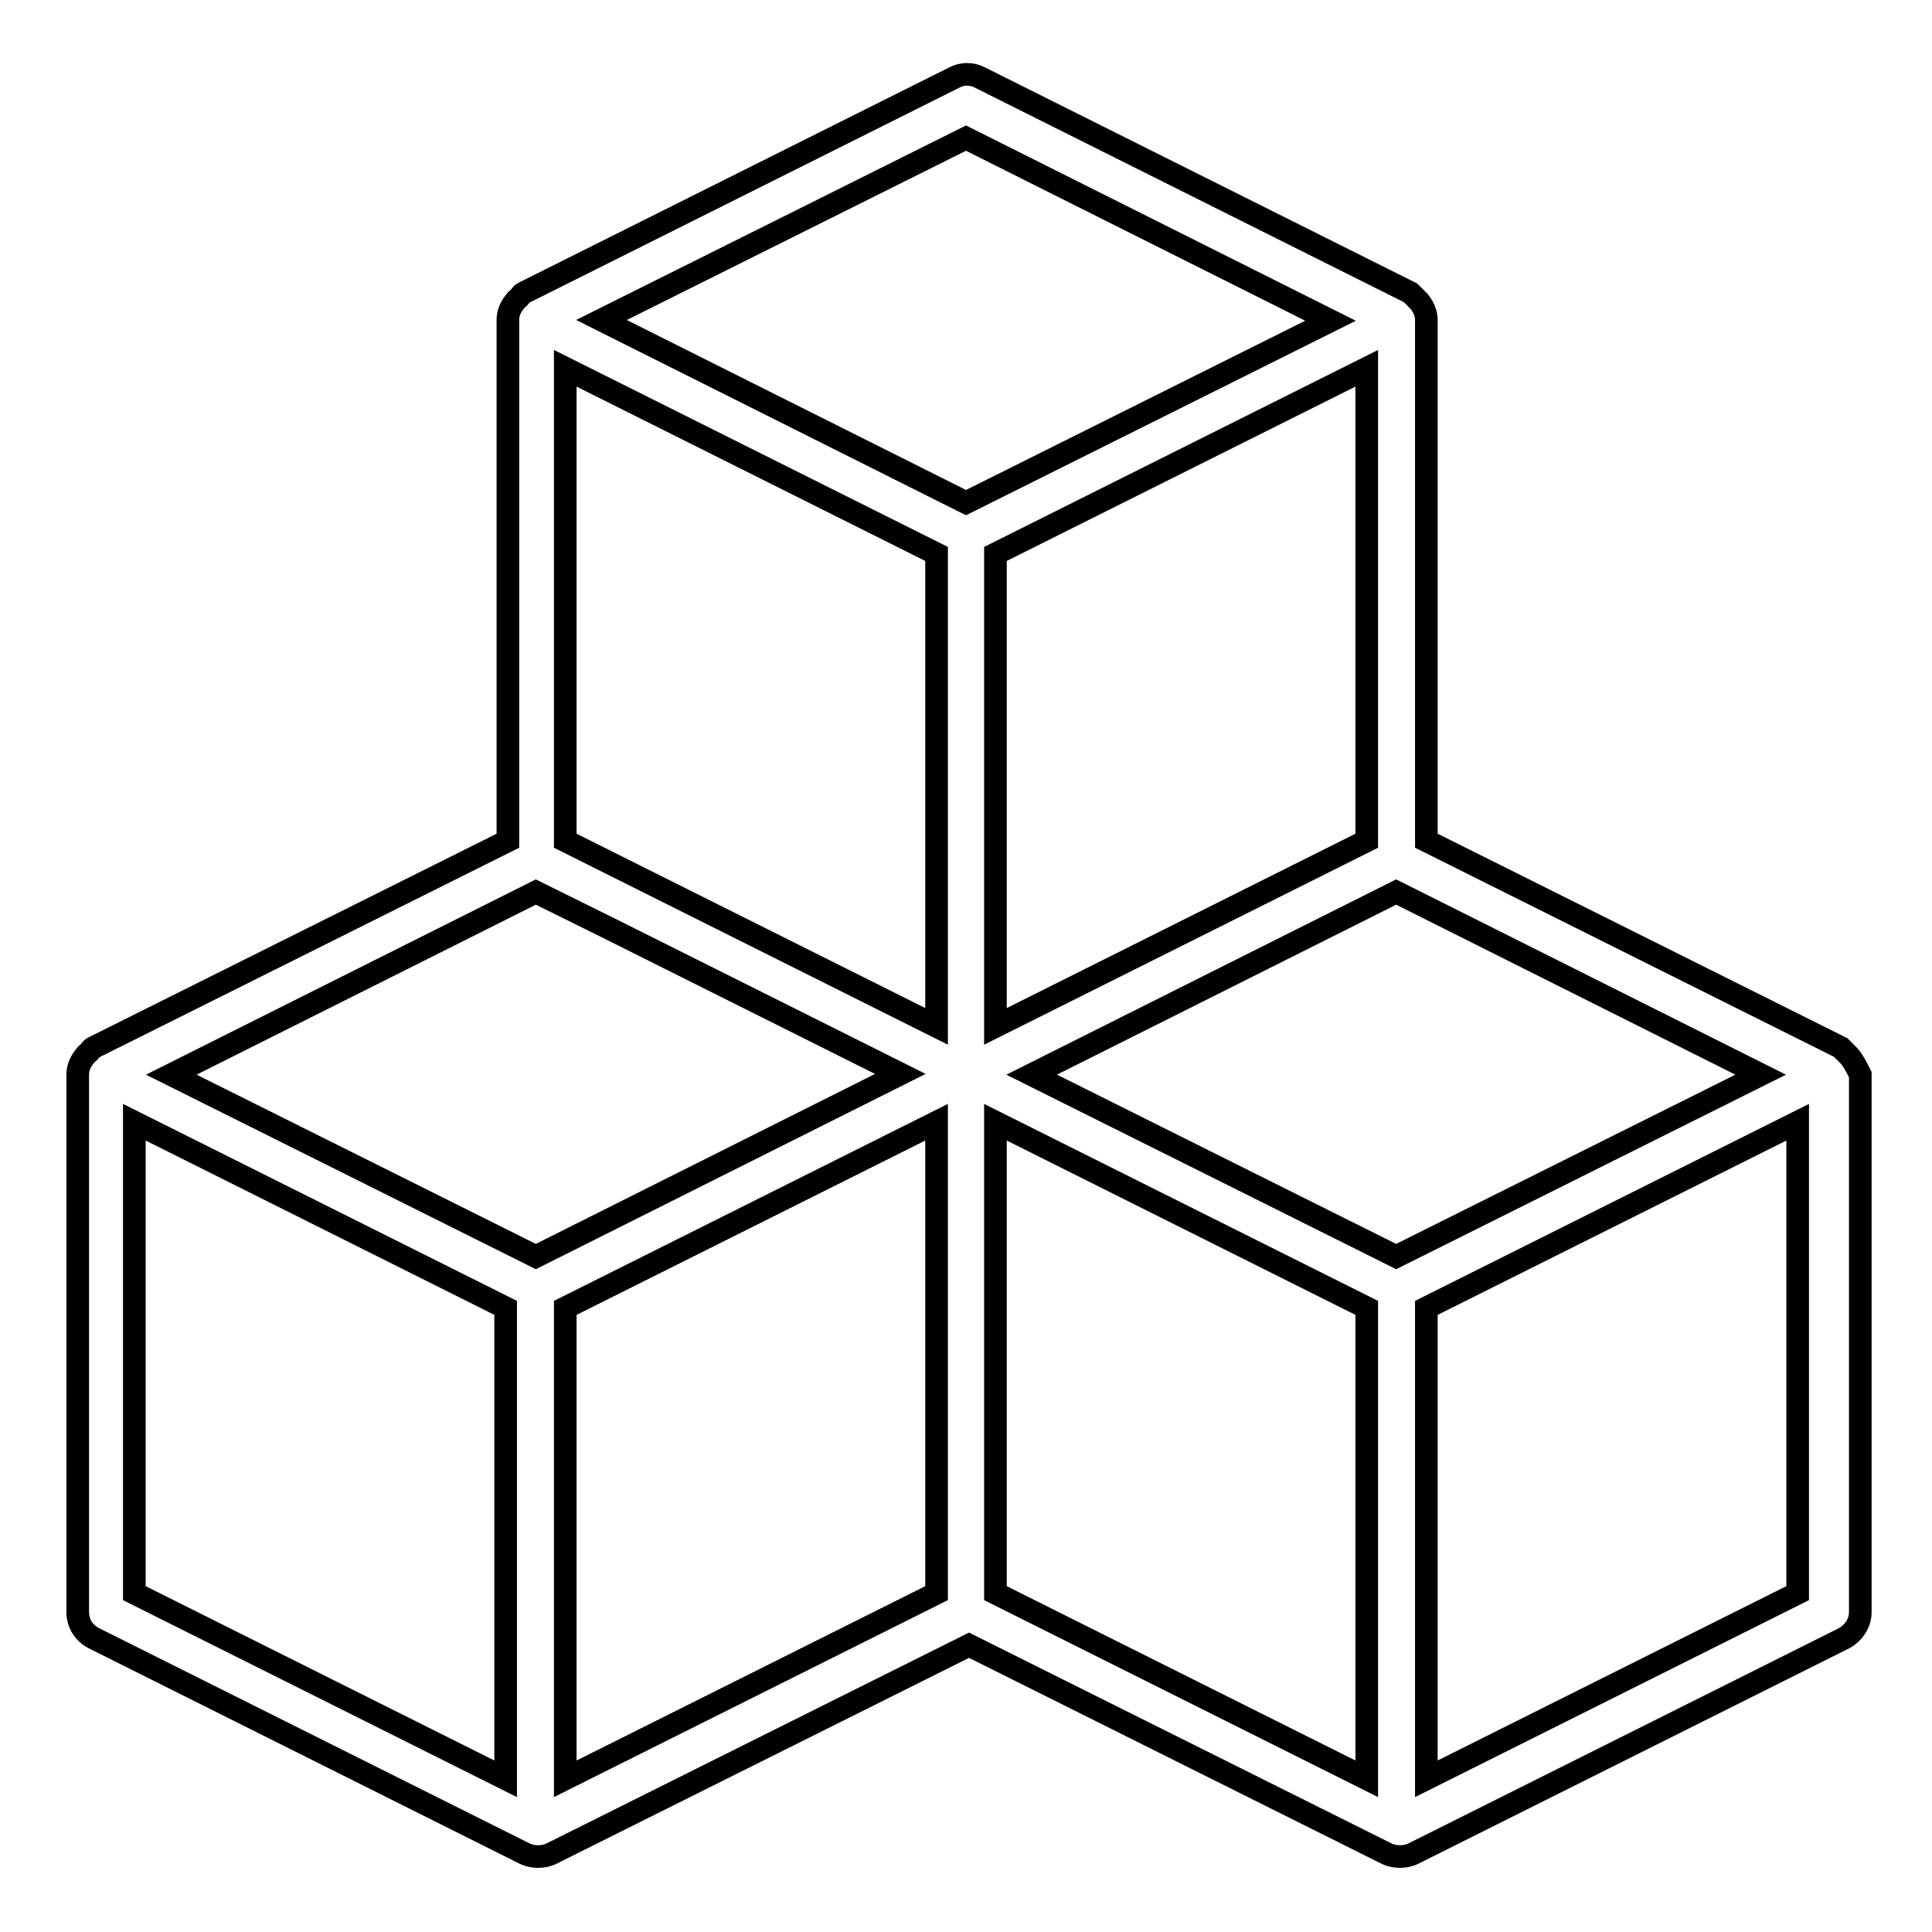
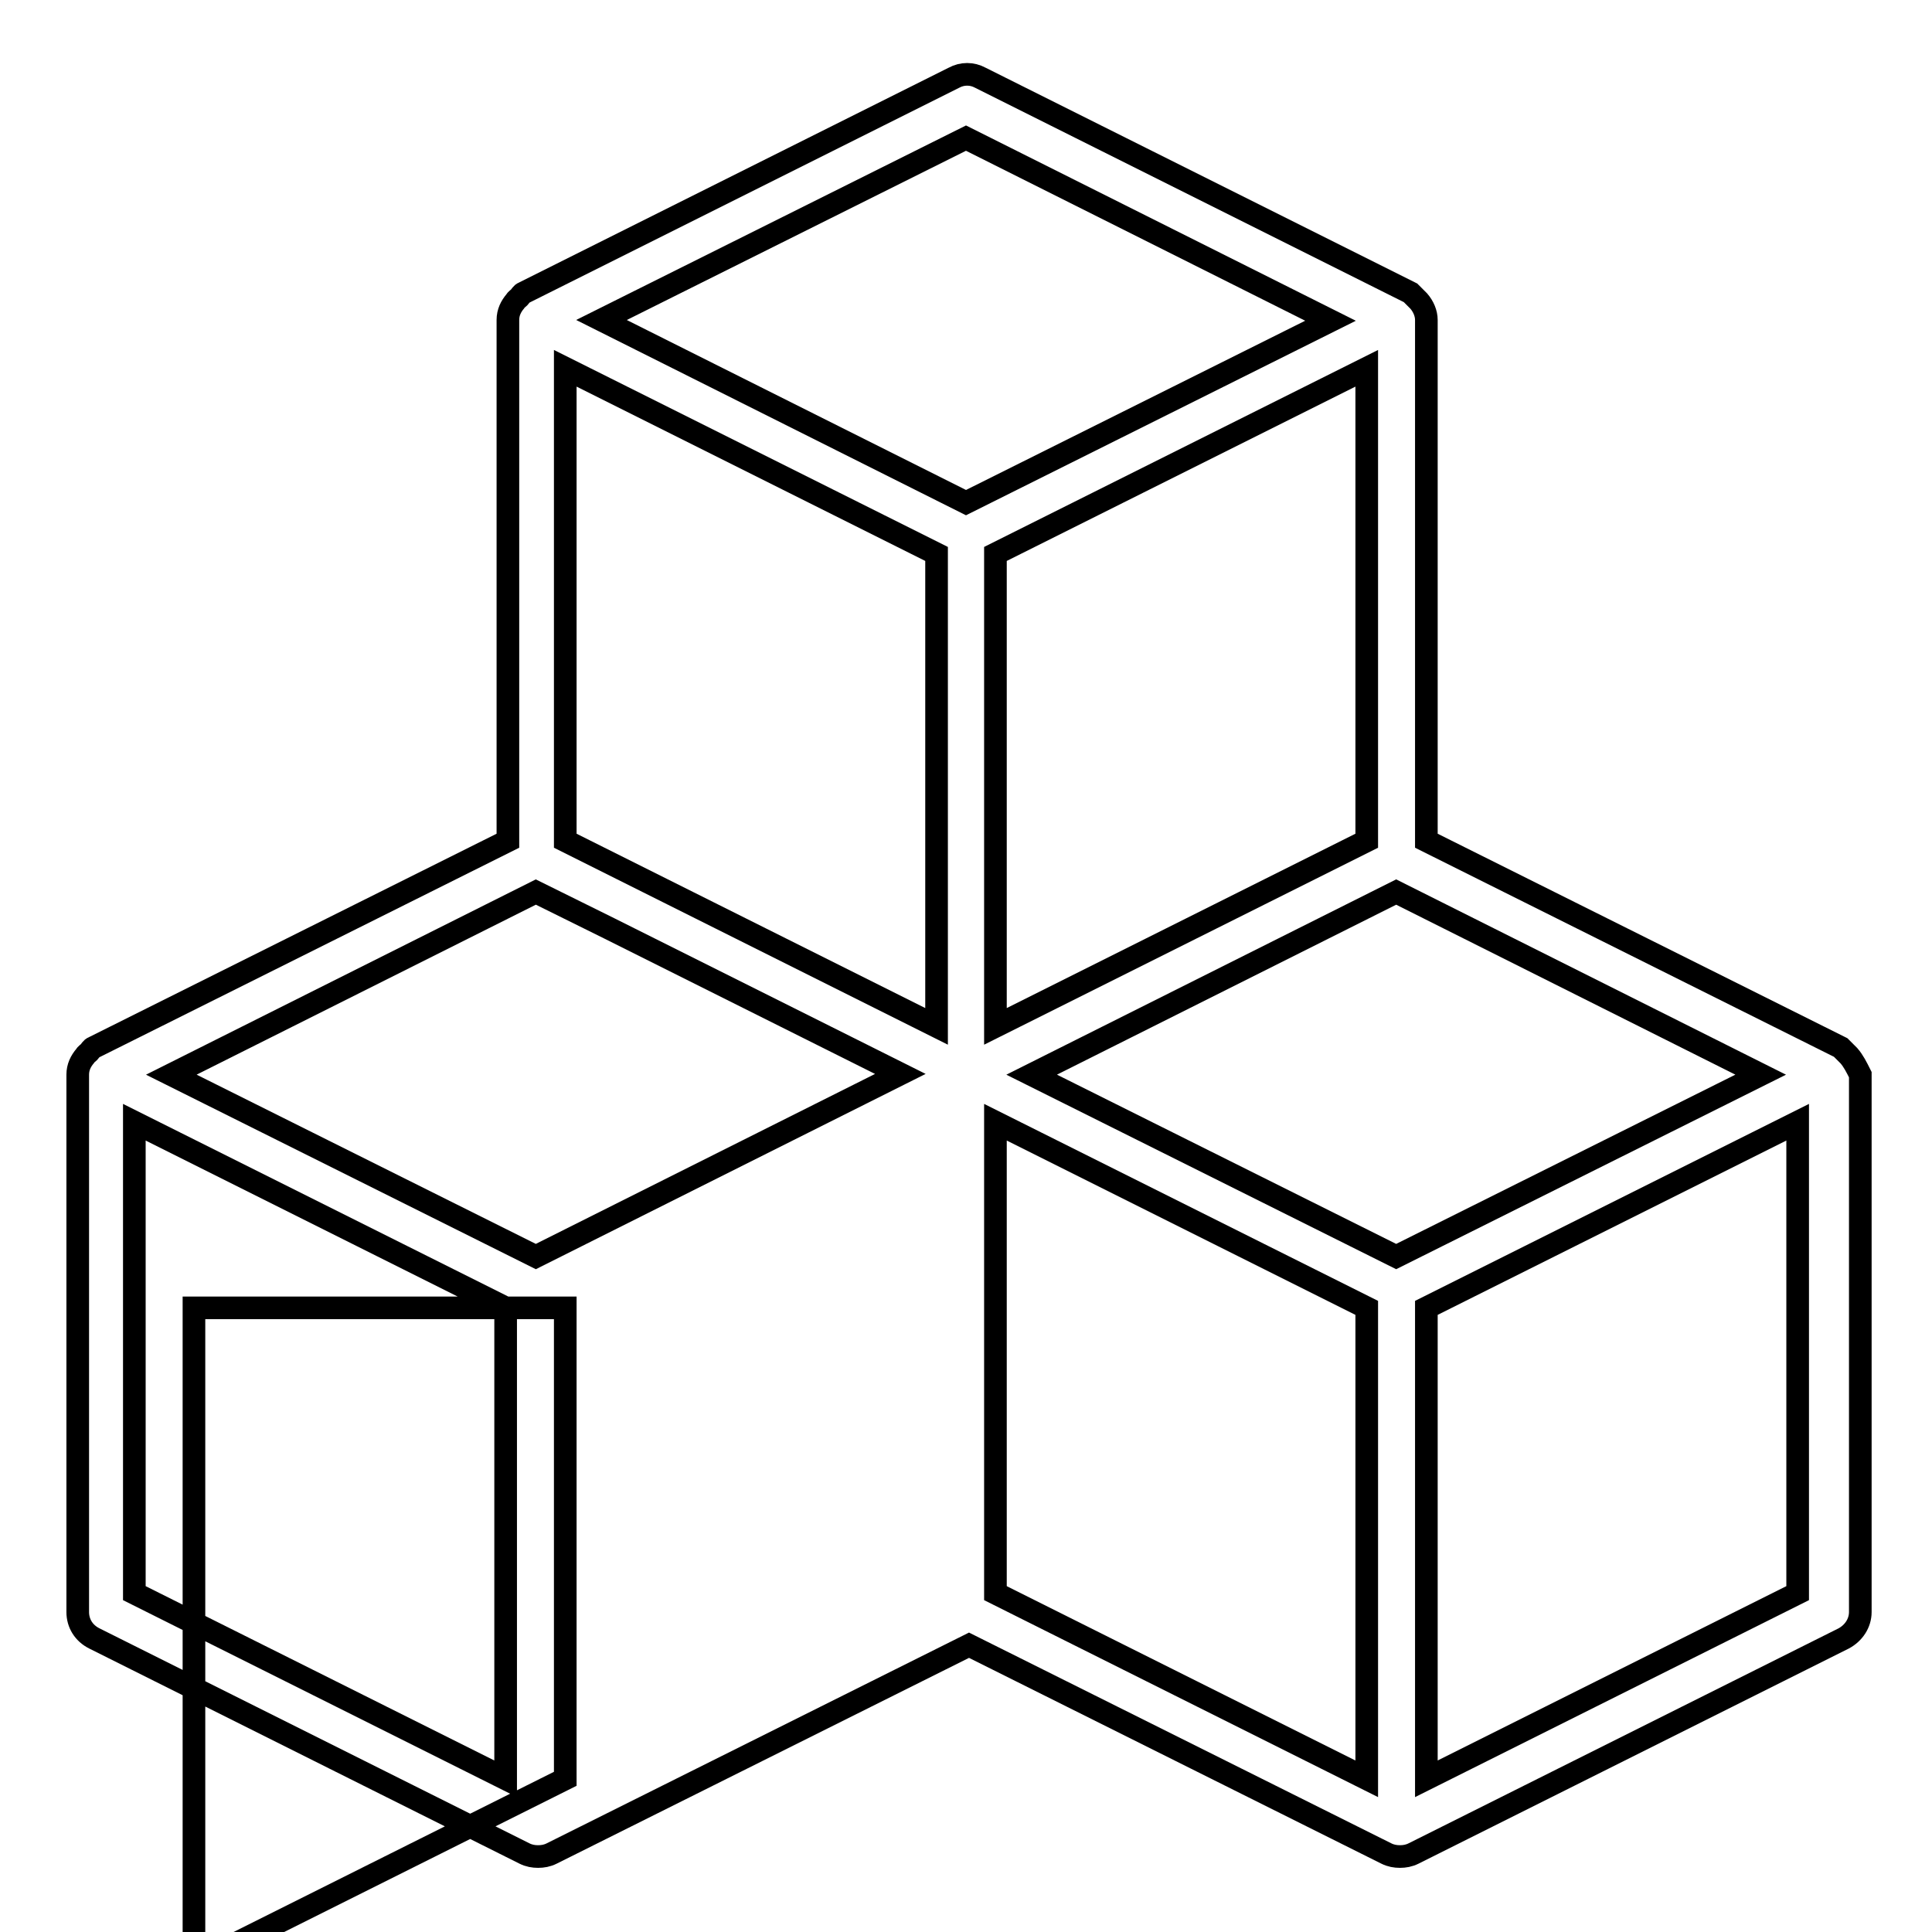
<svg xmlns="http://www.w3.org/2000/svg" version="1.1" x="0px" y="0px" viewBox="0 0 256 256" enable-background="new 0 0 256 256" xml:space="preserve">
  <g>
    <g>
-       <path stroke-width="3" fill-opacity="0" stroke="#000000" d="M245,139.9c-0.2-0.2-0.3-0.3-0.5-0.5c-0.2-0.2-0.4-0.4-0.6-0.6L189,111.4v-69c0-0.9-0.4-1.8-1-2.5c-0.2-0.2-0.3-0.3-0.5-0.5c-0.2-0.2-0.4-0.4-0.6-0.6l-57-28.5c-1.1-0.6-2.4-0.6-3.5,0l-57,28.5c-0.3,0.1-0.4,0.4-0.6,0.6c-0.2,0.2-0.4,0.3-0.5,0.5c-0.6,0.7-1,1.5-1,2.5v69l-54.9,27.4c-0.3,0.1-0.4,0.4-0.6,0.6c-0.2,0.2-0.4,0.3-0.5,0.5c-0.6,0.7-1,1.5-1,2.5v71.2c0,1.5,0.8,2.8,2.2,3.5l57,28.5c0.6,0.3,1.2,0.4,1.8,0.4s1.2-0.1,1.8-0.4l55.3-27.6l55.3,27.6c0.6,0.3,1.2,0.4,1.8,0.4c0.6,0,1.2-0.1,1.8-0.4l57-28.5c1.3-0.7,2.2-2,2.2-3.5v-71.2C246,141.4,245.6,140.6,245,139.9z M185,166.5l-48.3-24.1l48.3-24.2l48.3,24.2L185,166.5z M74.9,173.3l49.2-24.6v62.4l-49.2,24.6V173.3z M181.1,111.4L131.9,136V73.4l49.2-24.6L181.1,111.4L181.1,111.4z M124.1,136l-49.2-24.6V48.8l49.2,24.6L124.1,136L124.1,136z M128,18.3l48.3,24.2L128,66.6L79.7,42.4L128,18.3z M71,118.2l9.7,4.8l38.6,19.3L71,166.5l-48.3-24.1L71,118.2z M17.8,148.7L67,173.3v62.4l-49.2-24.6V148.7z M131.9,148.7l49.2,24.6v62.4l-49.2-24.6V148.7z M189,235.7v-62.4l49.2-24.6v62.4L189,235.7z" />
+       <path stroke-width="3" fill-opacity="0" stroke="#000000" d="M245,139.9c-0.2-0.2-0.3-0.3-0.5-0.5c-0.2-0.2-0.4-0.4-0.6-0.6L189,111.4v-69c0-0.9-0.4-1.8-1-2.5c-0.2-0.2-0.3-0.3-0.5-0.5c-0.2-0.2-0.4-0.4-0.6-0.6l-57-28.5c-1.1-0.6-2.4-0.6-3.5,0l-57,28.5c-0.3,0.1-0.4,0.4-0.6,0.6c-0.2,0.2-0.4,0.3-0.5,0.5c-0.6,0.7-1,1.5-1,2.5v69l-54.9,27.4c-0.3,0.1-0.4,0.4-0.6,0.6c-0.2,0.2-0.4,0.3-0.5,0.5c-0.6,0.7-1,1.5-1,2.5v71.2c0,1.5,0.8,2.8,2.2,3.5l57,28.5c0.6,0.3,1.2,0.4,1.8,0.4s1.2-0.1,1.8-0.4l55.3-27.6l55.3,27.6c0.6,0.3,1.2,0.4,1.8,0.4c0.6,0,1.2-0.1,1.8-0.4l57-28.5c1.3-0.7,2.2-2,2.2-3.5v-71.2C246,141.4,245.6,140.6,245,139.9z M185,166.5l-48.3-24.1l48.3-24.2l48.3,24.2L185,166.5z M74.9,173.3v62.4l-49.2,24.6V173.3z M181.1,111.4L131.9,136V73.4l49.2-24.6L181.1,111.4L181.1,111.4z M124.1,136l-49.2-24.6V48.8l49.2,24.6L124.1,136L124.1,136z M128,18.3l48.3,24.2L128,66.6L79.7,42.4L128,18.3z M71,118.2l9.7,4.8l38.6,19.3L71,166.5l-48.3-24.1L71,118.2z M17.8,148.7L67,173.3v62.4l-49.2-24.6V148.7z M131.9,148.7l49.2,24.6v62.4l-49.2-24.6V148.7z M189,235.7v-62.4l49.2-24.6v62.4L189,235.7z" />
    </g>
  </g>
</svg>